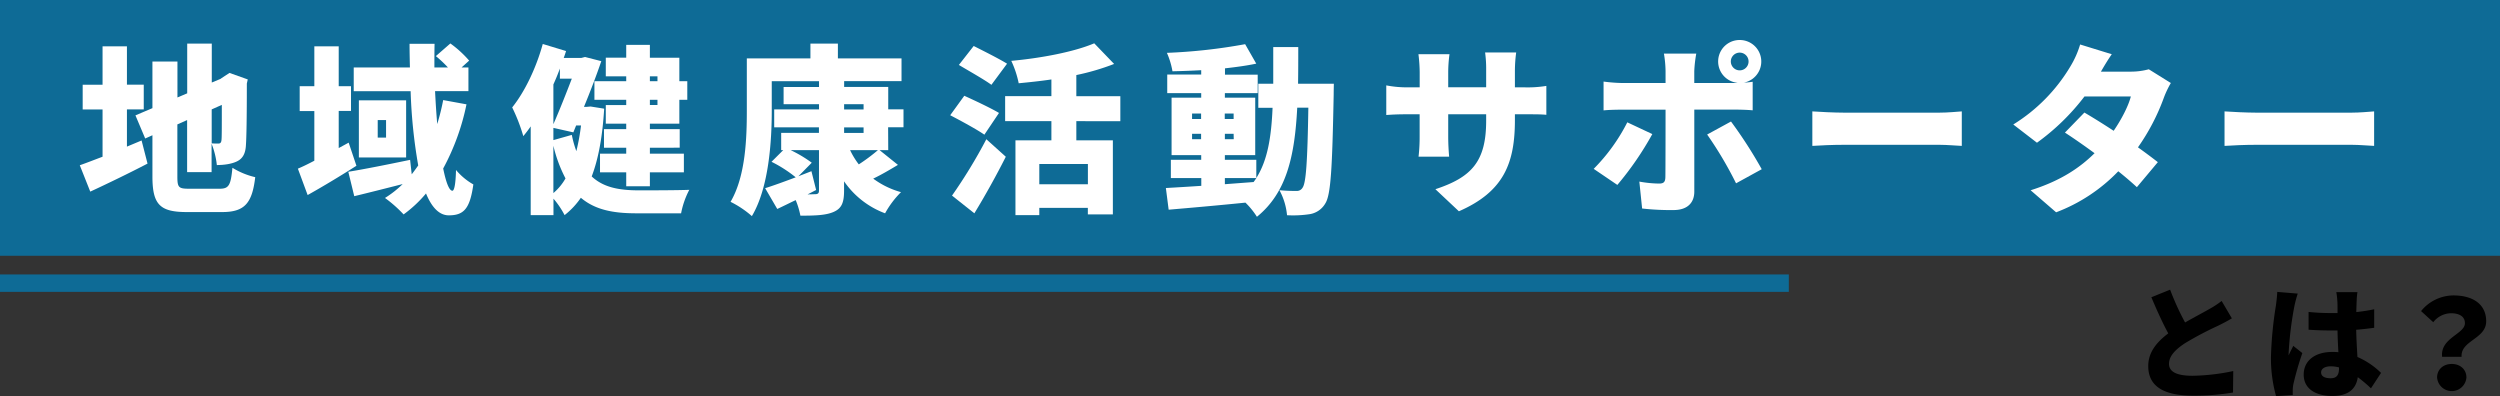
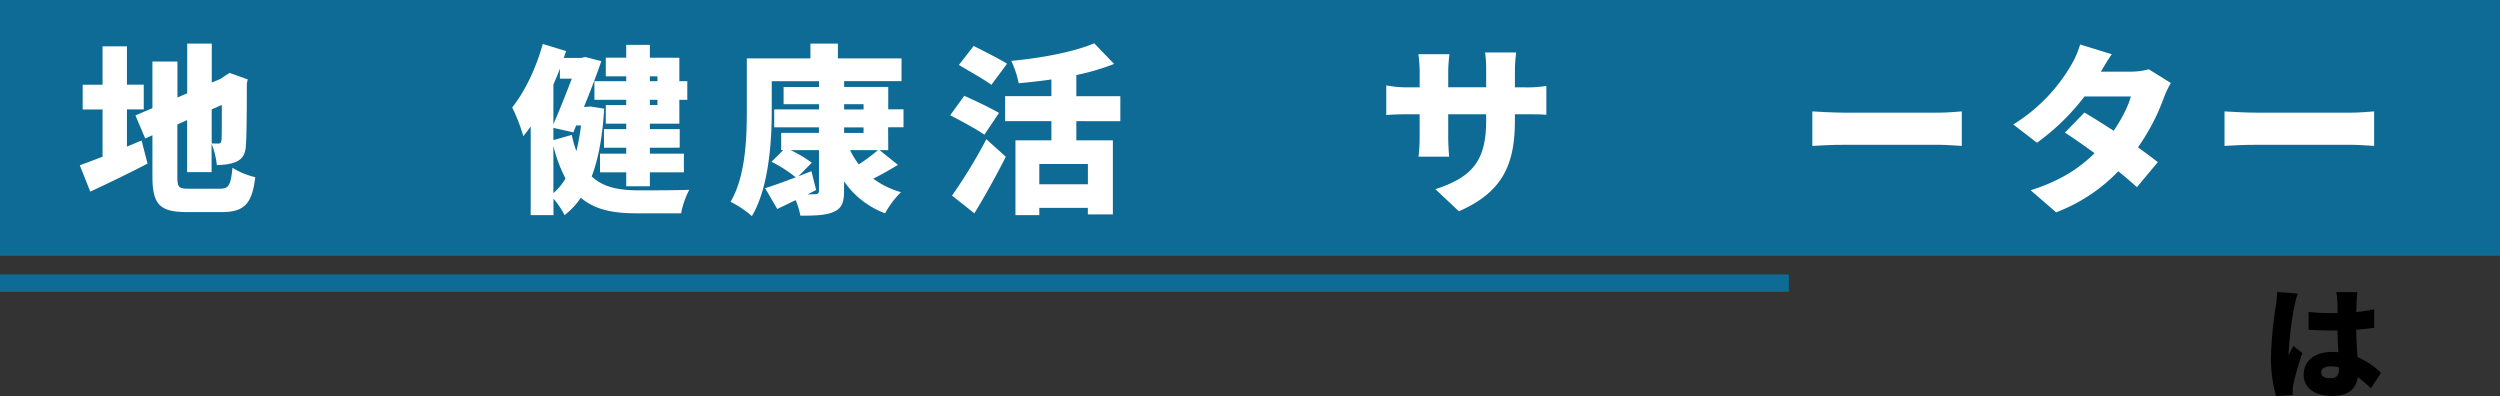
<svg xmlns="http://www.w3.org/2000/svg" id="レイヤー_1" data-name="レイヤー 1" viewBox="0 0 899.28 142.5">
  <rect x="0" y="0" width="899.28" height="142.5" fill="#333333" stroke="none" />
  <defs>
    <style>.cls-1{fill:#0080ba;isolation:isolate;opacity:0.73;}.cls-2{fill:#fff;}</style>
  </defs>
  <g id="レイヤー_2" data-name="レイヤー 2">
    <g id="レイヤー_1-2" data-name="レイヤー 1-2">
      <rect class="cls-1" width="899.28" height="92" />
      <rect class="cls-1" y="98.72" width="643.46" height="6.27" />
-       <path d="M802.83,114.51c-1.57.94-3.18,1.79-5,2.68a121,121,0,0,0-11.71,6.17c-3.44,2.24-5.9,4.61-5.9,7.51s2.82,4.3,8.49,4.3a75.69,75.69,0,0,0,14.62-1.7l-.09,7.73a84.07,84.07,0,0,1-14.35,1.12c-9.12,0-16.14-2.46-16.14-10.64,0-5.05,3.13-8.68,7.2-11.76-2.06-3.8-4.11-8.32-6.08-13l6.75-2.72A94.32,94.32,0,0,0,786,116c3.27-1.88,6.62-3.62,8.54-4.74a32.52,32.52,0,0,0,4.61-3Z" transform="translate(0 0)" />
      <path d="M826.53,105.61a41.23,41.23,0,0,0-1.21,4.52,123.76,123.76,0,0,0-2.06,16.72,8.34,8.34,0,0,0,0,1c.53-1.3,1.07-2.15,1.65-3.44l3.27,2.59A110.55,110.55,0,0,0,825,138a12.31,12.31,0,0,0-.27,2.1v2l-6,.4a50.59,50.59,0,0,1-1.84-14.17A135.72,135.72,0,0,1,818.66,110c.18-1.34.44-3.35.49-5Zm26.33,34.07a50.13,50.13,0,0,0-4.74-4c-.58,4.15-3.31,6.75-9.12,6.75-6.21,0-10.33-2.68-10.33-7.69s4.07-8.14,10.24-8.14a18.32,18.32,0,0,1,2.24.09c-.14-2.32-.27-5-.32-7.82h-2.5c-2.67,0-5.3-.09-7.91-.27v-6.39a77.45,77.45,0,0,0,7.91.4h2.51c0-2.06,0-3.71-.09-4.52a21.55,21.55,0,0,0-.36-3H848a25.14,25.14,0,0,0-.27,3c-.05.85-.09,2.33-.14,4.16a60.8,60.8,0,0,0,6.44-1v6.66c-2,.27-4.16.53-6.48.71.09,4,.31,7.2.45,9.79a27.83,27.83,0,0,1,8.49,5.73Zm-11.49-7.51a11.29,11.29,0,0,0-3-.4c-2,0-3.44.8-3.44,2.19,0,1.56,1.57,2.1,3.44,2.1,2.15,0,3-1.16,3-3.58Z" transform="translate(0 0)" />
-       <path d="M886.66,116.25c0-2.46-2.1-3.57-5-3.57a8.23,8.23,0,0,0-6.39,3.22l-4.38-4a15.07,15.07,0,0,1,11.71-5.63c6.57,0,11.71,2.91,11.71,9.3s-9.25,6.88-8.85,12.78h-7C877.72,121.53,886.66,120.19,886.66,116.25Zm-4.74,14.67c3.09,0,5.28,2,5.28,4.87a5.29,5.29,0,0,1-10.55,0C876.65,132.93,878.84,130.92,881.92,130.92Z" transform="translate(0 0)" />
    </g>
  </g>
  <path class="cls-2" d="M50.93,50.53l2.14,8.32c-6.89,3.58-14.43,7.22-20.6,10.08L28.7,59.44c2.27-.78,5.07-1.89,8.19-3.06v-17H29.74v-8.9h7.15V16.67h8.77V30.45h6.05v8.9H45.66V52.74ZM79,67.89c3.38,0,4-1.3,4.61-7.54a27.08,27.08,0,0,0,8.2,3.38C90.71,73.09,88,76.28,79.92,76.28H67.18c-9.69,0-12.35-2.73-12.35-12.81V48.65l-2.6,1.17L48.72,41.5l6.11-2.6V22.13h9V35.06l3.51-1.49V15.69h8.84v14l3.25-1.36h-.07l1.5-1,1.69-1.1,6.57,2.34-.33,1.49c0,12.55-.13,19.31-.32,22-.13,3.18-1.17,5-3.25,6S80.31,59.37,78,59.37a29.32,29.32,0,0,0-1.89-7.67V61.91H67.31V43.19L63.8,44.75V63.47c0,4,.45,4.42,4.29,4.42ZM76.15,39.35V51.57c.85.07,1.89.07,2.41.07s1-.2,1.1-1.17c.13-.78.13-4.42.13-12.74Z" transform="translate(0 0)" />
-   <path class="cls-2" d="M128.21,59.63c-5.72,3.64-12.09,7.48-17.55,10.53l-3.51-9.49c1.69-.71,3.71-1.69,5.92-2.86V39.94H107.8V31h5.27V16.67h8.77V31h4.42v8.91h-4.42V53.26l3.58-1.95Zm39.59-22.1a83.34,83.34,0,0,1-8.38,23.08c1,4.94,2.14,8,3.31,8,.65,0,1.17-2.21,1.3-7.47a22.64,22.64,0,0,0,6.24,5.2c-1.23,8.77-3.44,11.12-8.84,11.12-3.51,0-6.18-3-8.19-7.87a44.56,44.56,0,0,1-8.06,7.54,46.18,46.18,0,0,0-6.7-5.92,36.86,36.86,0,0,0,6.37-5c-6.11,1.56-12.28,3.12-17.42,4.36l-2.14-8.78c5.65-.91,14.1-2.6,22.23-4.29l.58,5.2c.78-1,1.56-2.08,2.34-3.19a186.57,186.57,0,0,1-2.73-26.71H127.24V24.27h20.21c-.06-2.86-.13-5.72-.13-8.51h9c-.06,2.79-.06,5.65-.06,8.51h4.87a41.7,41.7,0,0,0-4.35-4.09L162,15.63a39.4,39.4,0,0,1,6.76,6.17l-2.73,2.47h2.47v8.52h-12c.2,4.09.45,8.06.78,11.83A82.73,82.73,0,0,0,159.42,36ZM146.09,36.1V56.64h-17V36.1Zm-7.22,7.09h-3v6.3h3Z" transform="translate(0 0)" />
  <path class="cls-2" d="M217.33,39.09c-.59,9.75-2,17.88-4.49,24.38,4.29,4,9.88,4.94,16.51,5,3.51,0,14.37,0,18.6-.19A30.2,30.2,0,0,0,245,76.73H228.83c-8.19,0-14.75-1.23-19.89-5.59a27.82,27.82,0,0,1-5.85,6.24,30.79,30.79,0,0,0-4-5.92v5.92h-8.19V45.46c-.84,1.24-1.75,2.41-2.66,3.51a63.63,63.63,0,0,0-4-10.33c4.55-5.66,8.64-14.24,11-22.82l8.38,2.54c-.26.84-.52,1.62-.84,2.47h6.37l1.3-.33,5.85,1.5c-1.69,4.94-3.9,10.79-6.24,16.44H211l1.43-.13ZM201.4,24.66c-.71,1.95-1.49,3.84-2.34,5.72v14.3c2.28-5.2,4.68-11.31,6.63-16.38H201.4Zm4.29,23.86a38,38,0,0,0,1.63,5.85A76.25,76.25,0,0,0,209,45.14h-1.76l-1,2.47L199.06,46V50.4Zm-6.63,20.93a19.64,19.64,0,0,0,4.36-5.27,49.78,49.78,0,0,1-4.36-11.76Zm26.2-42h-7.35v-6.7h7.35V16.15h8.51v4.61h10.6v8.45h2.86v6.7h-2.86v8.58h-10.6v1.95H244.5v6.69H233.77v2.15H246V62H233.77V67h-8.51V62h-9.43V55.28h9.43V53.13h-8V46.44h8V44.49h-7.35v-6.7h7.35V35.91H213.82v-6.7h11.44Zm8.51,0v1.75h2.73V27.46Zm2.73,8.45h-2.73v1.88h2.73Z" transform="translate(0 0)" />
  <path class="cls-2" d="M319.51,54h-3.12L323,59.31c-2.92,1.75-6,3.57-8.9,4.94a30.52,30.52,0,0,0,10,4.87,32.87,32.87,0,0,0-5.72,7.61,31,31,0,0,1-14.76-11.51V68.6c0,4.36-.91,6.37-3.71,7.61s-6.63,1.37-12,1.37a28.31,28.31,0,0,0-1.69-5.6c-2.34,1.11-4.55,2.22-6.63,3.19l-4.36-7.48c2.93-.91,6.83-2.34,11-3.9a46.25,46.25,0,0,0-8.71-5.59L281.74,54H281V47.8h13.58v-2H278.49V39.35h16.12V37.47H281.87V31.29h12.74V29.21h-17V39.74c0,10.92-1,27.69-7.15,38a35.48,35.48,0,0,0-7.67-5.14c5.46-9.3,5.85-23.08,5.85-32.83V21h22.88V15.69h9.88V21h22.89v8.19H303.65v2.08h15.86v8.06H325v6.44h-5.53Zm-29,15.92c1.23,0,2.14-.06,2.6-.06,1.1,0,1.49-.32,1.49-1.3V54h-10.2A46,46,0,0,1,292,58.53L287.2,63.4l4.68-1.82,1.69,6.76Zm13.13-30.55h7V37.47h-7Zm0,8.45h7v-2h-7ZM305.79,54a27.62,27.62,0,0,0,3.13,5.13A65.32,65.32,0,0,0,315.81,54Z" transform="translate(0 0)" />
  <path class="cls-2" d="M354.09,48.45c-2.67-1.88-8.45-5-12.29-7l5.07-7c3.58,1.63,9.56,4.42,12.48,6.18ZM342.45,70.36A184,184,0,0,0,354.8,50.08l7,6.3c-3.45,6.83-7.35,13.85-11.31,20.35Zm14.17-39.85c-2.53-1.88-8.12-5-11.7-7.15l5.33-6.82c3.45,1.75,9.17,4.61,12,6.37Zm30.55,13.07v6.89h13.14V77.12h-9V74.78H373.85v2.6h-8.58V50.47H378.2V43.58H361.56v-9H378.2v-6c-4,.59-7.93,1-11.76,1.37a35.47,35.47,0,0,0-2.67-8.06c10.92-1,22.63-3.25,29.84-6.31L400.76,23a84.87,84.87,0,0,1-13.59,4v7.6H403v9ZM391.33,59H373.85v7.28h17.48Z" transform="translate(0 0)" />
-   <path class="cls-2" d="M479.8,30.12s-.06,2.93-.06,4c-.52,26.33-1,36.08-3.06,39.14a7.88,7.88,0,0,1-5.52,3.77,40,40,0,0,1-8.2.39,23.33,23.33,0,0,0-2.73-9,59.43,59.43,0,0,0,6.11.26,2.34,2.34,0,0,0,2.21-1.17c1.24-1.69,1.76-9.29,2.08-28.79h-4c-.91,17.55-3.84,30.61-14.5,39.26A27.68,27.68,0,0,0,448,72.89c-9.88,1-20,1.89-27.62,2.54l-1-7.8c3.57-.2,7.93-.46,12.74-.78v-2.8H421.17V57.49h10.92V55.8H421.43V35.13h10.66V33.5H419.87V26.81h12.22V25.25c-3.51.19-7,.32-10.34.39a27.91,27.91,0,0,0-2-6.63,197.33,197.33,0,0,0,28.14-3.12l4,7c-3.38.72-7.22,1.24-11.25,1.69v2.28h11.77V33.5H440.6v1.63h10.92V55.8H440.6v1.69h11.31v6.56c4.1-6.5,5.4-14.82,5.85-25.28h-5.13V30.12H458V16.93h9c0,4.61,0,9-.07,13.19Zm-51,12.68h3.25V40.85h-3.25Zm3.25,7.28V48.13h-3.25v1.95Zm8.51-9.23V42.8h3.19V40.85Zm3.19,7.28H440.6v1.95h3.19ZM440.6,66.26l10.34-.78c.32-.45.65-.91,1-1.43H440.6Z" transform="translate(0 0)" />
  <path class="cls-2" d="M524.78,76l-8.45-7.94c13-4.29,18.26-9.94,18.26-24.63V41.11H520.94V49c0,3.19.2,5.72.33,7.35h-11a62.42,62.42,0,0,0,.39-7.35V41.11H506c-3.51,0-5.46.13-7.34.26V30.71a38.45,38.45,0,0,0,7.34.71h4.68V26a56.39,56.39,0,0,0-.45-6.5H521.4a49.57,49.57,0,0,0-.46,6.56v5.33h13.65V25.31a43.91,43.91,0,0,0-.38-6.43h11.18a51,51,0,0,0-.46,6.43v6.11h3.45a41.63,41.63,0,0,0,7.86-.52V41.3c-1.82-.19-4.09-.19-7.8-.19h-3.51v2.08C544.93,58.59,541,68.93,524.78,76Z" transform="translate(0 0)" />
-   <path class="cls-2" d="M581.78,66.52l-8.51-5.78A66.33,66.33,0,0,0,585.36,44l9,4.23A112.82,112.82,0,0,1,581.78,66.52Zm44-52.13a7.74,7.74,0,0,1,1.5,15.34c1.17-.06,2.33-.19,3.18-.32V39.68c-2.21-.2-5.07-.26-7-.26h-14V68.93c0,4-2.47,6.63-7.47,6.63A90.47,90.47,0,0,1,590.69,75l-1-9.68a41.61,41.61,0,0,0,7.09.71c1.62,0,2.21-.52,2.27-2.21s.07-21.45.07-24.37h-15.6c-1.95,0-4.81.06-6.7.26V29.34a58.12,58.12,0,0,0,6.7.52h15.6V25.51a41.52,41.52,0,0,0-.59-6.24h11.64a46.79,46.79,0,0,0-.72,6.3v4.29h14a15.45,15.45,0,0,0,1.63-.06,7.72,7.72,0,0,1,.71-15.41Zm7.93,46.48-9.23,5.07a135.23,135.23,0,0,0-10.4-17.55l8.58-4.68A160.51,160.51,0,0,1,633.72,60.87Zm-7.93-35.56a3.19,3.19,0,1,0-3.18-3.18A3.2,3.2,0,0,0,625.79,25.31Z" transform="translate(0 0)" />
  <path class="cls-2" d="M663.17,40.52h34.51c2.93,0,6.11-.32,8-.45V52.48c-1.69-.06-5.33-.39-8-.39H663.17c-3.71,0-8.59.2-11.25.39V40.07C654.52,40.26,660,40.52,663.17,40.52Z" transform="translate(0 0)" />
  <path class="cls-2" d="M755.73,25.77h10.79a24.47,24.47,0,0,0,6.43-.85l7.93,4.94a34.05,34.05,0,0,0-2.53,5.33A76,76,0,0,1,769.05,53c2.8,2,5.33,3.9,7.15,5.33l-7.54,9c-1.69-1.56-4-3.57-6.69-5.72a60.87,60.87,0,0,1-22.36,14.76l-9.17-7.93c11.18-3.51,18-8.39,23-13.33-3.9-2.86-7.73-5.52-10.66-7.41l7-7.21c3,1.75,6.76,4.09,10.53,6.56,2.86-4.16,5.33-9,6.18-12.35H749.81a80.79,80.79,0,0,1-17.09,16.64l-8.52-6.56a61.62,61.62,0,0,0,20.61-21A33.74,33.74,0,0,0,748.25,16l11.38,3.51C758.2,21.54,756.7,24.08,755.73,25.77Z" transform="translate(0 0)" />
  <path class="cls-2" d="M811.43,40.52H846c2.92,0,6.11-.32,8-.45V52.48c-1.69-.06-5.33-.39-8-.39H811.43c-3.7,0-8.58.2-11.24.39V40.07C802.79,40.26,808.25,40.52,811.43,40.52Z" transform="translate(0 0)" />
</svg>